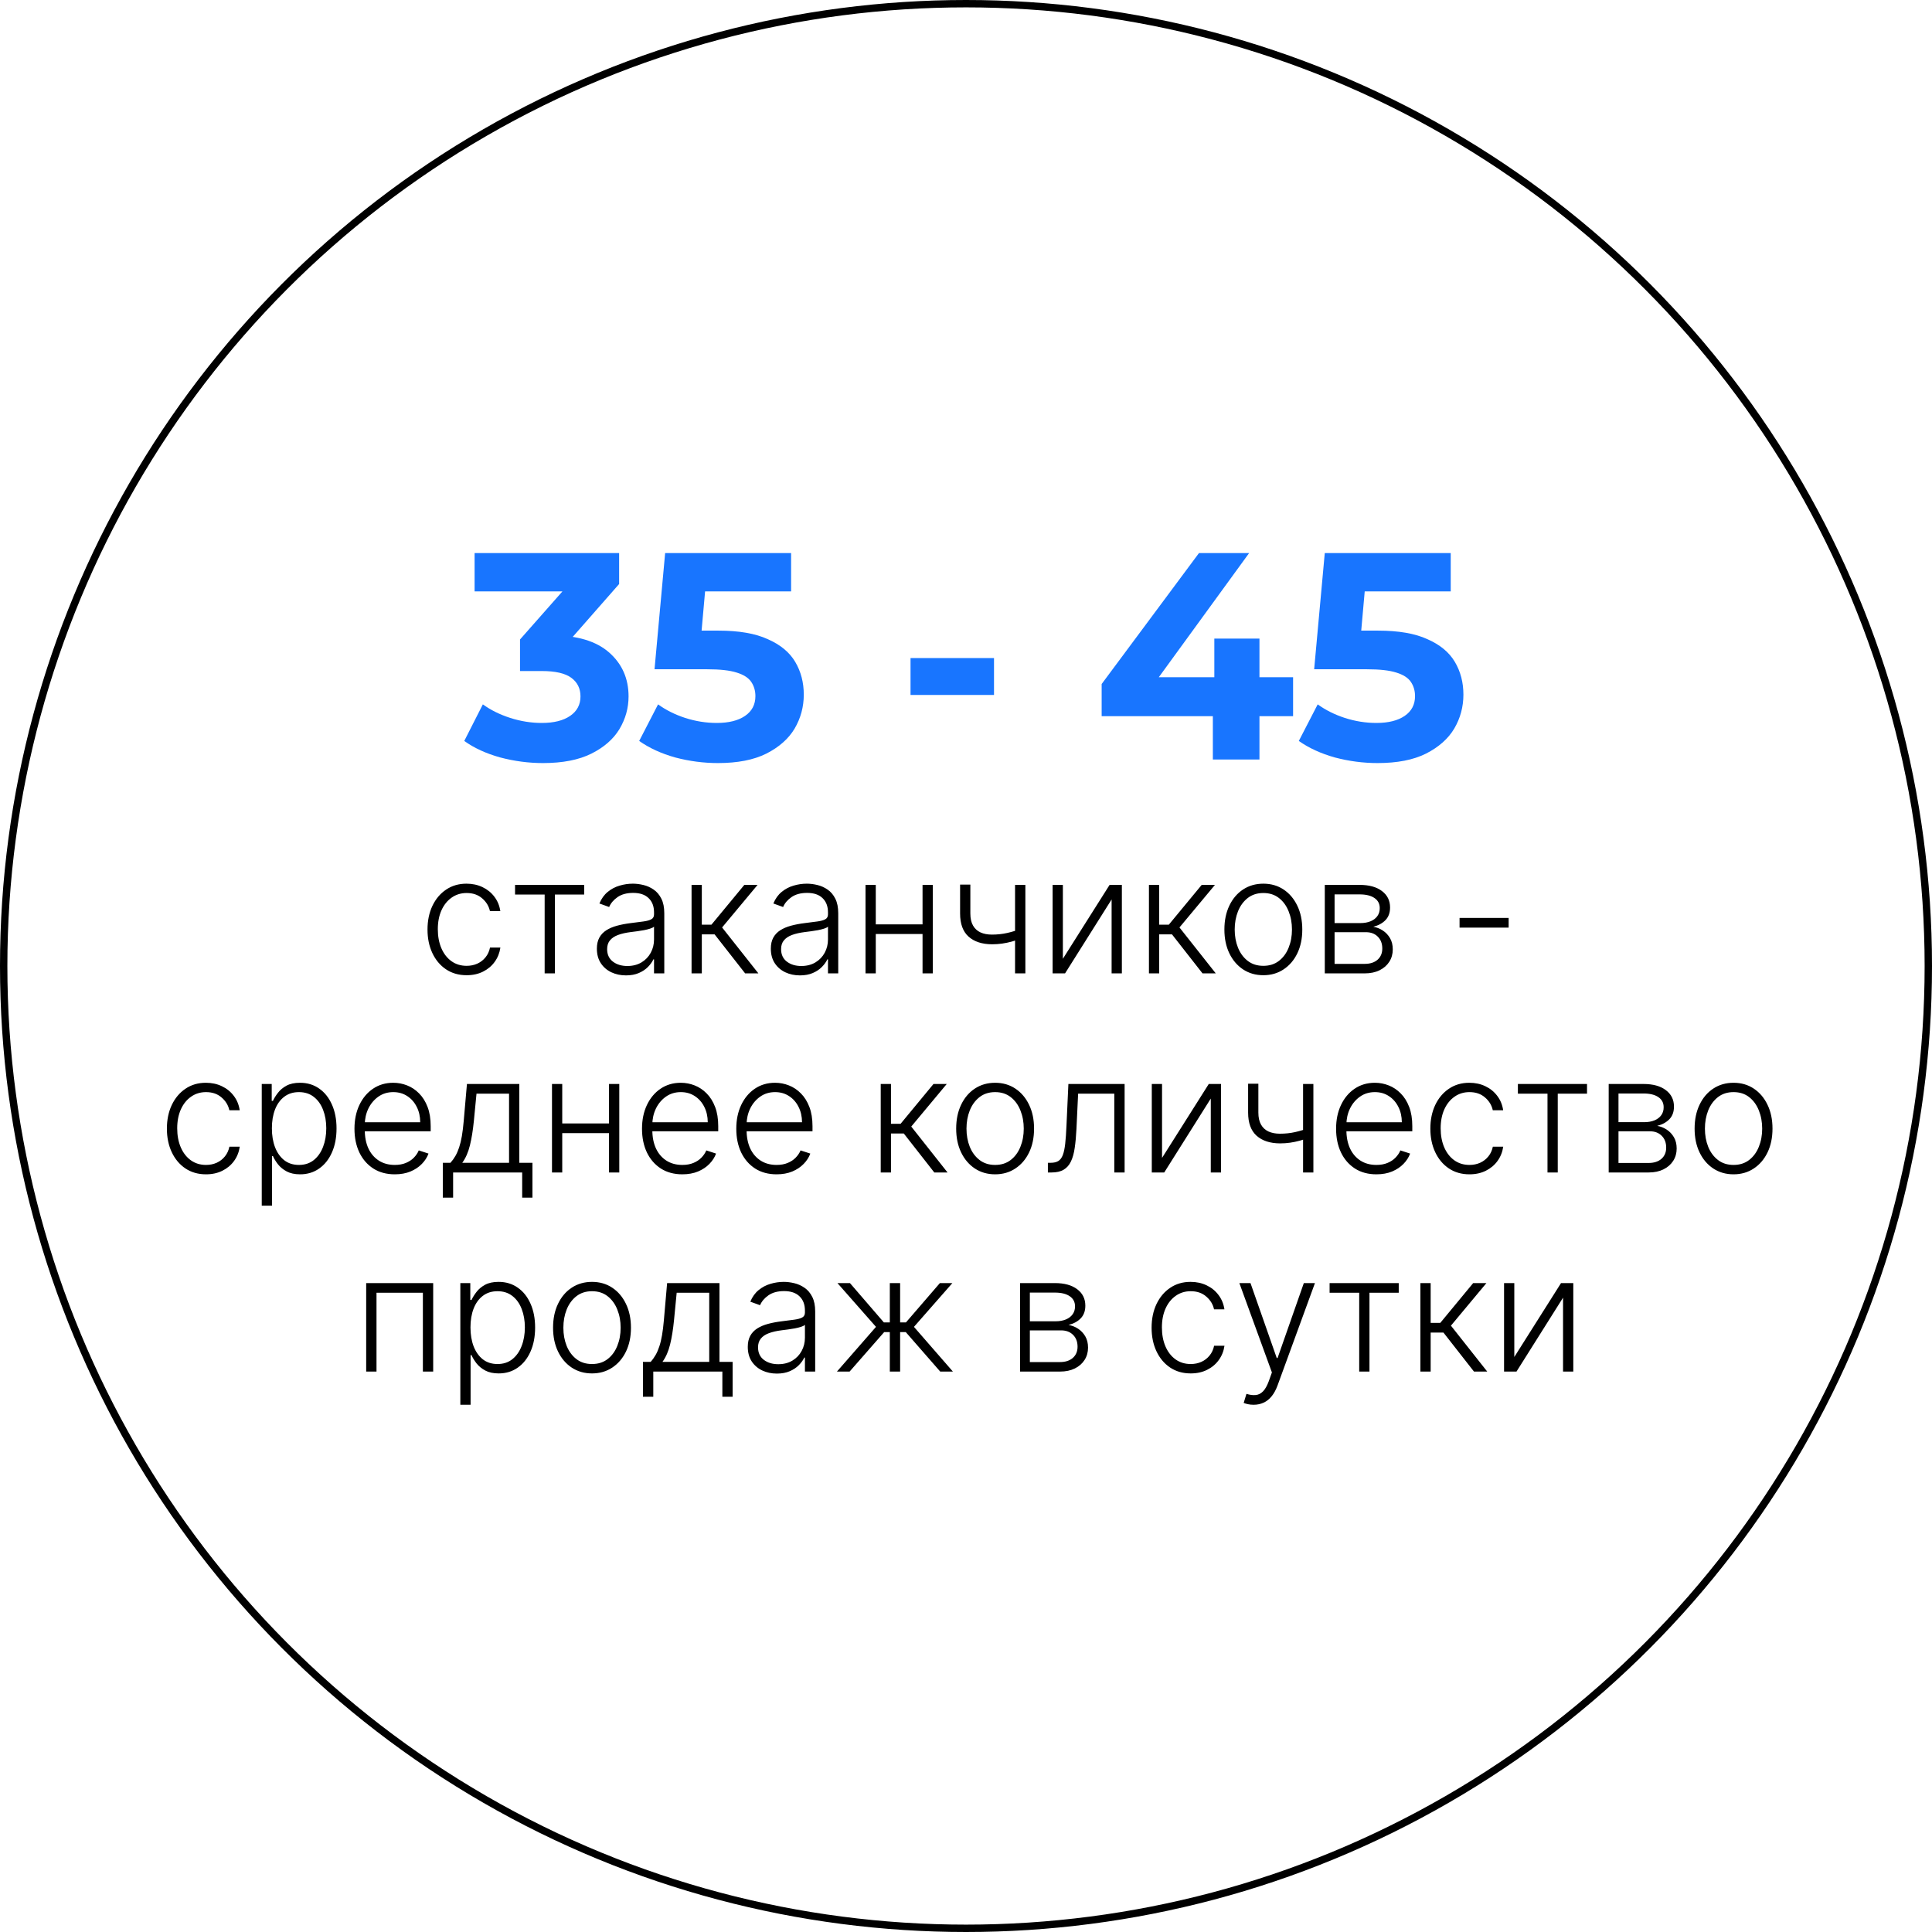
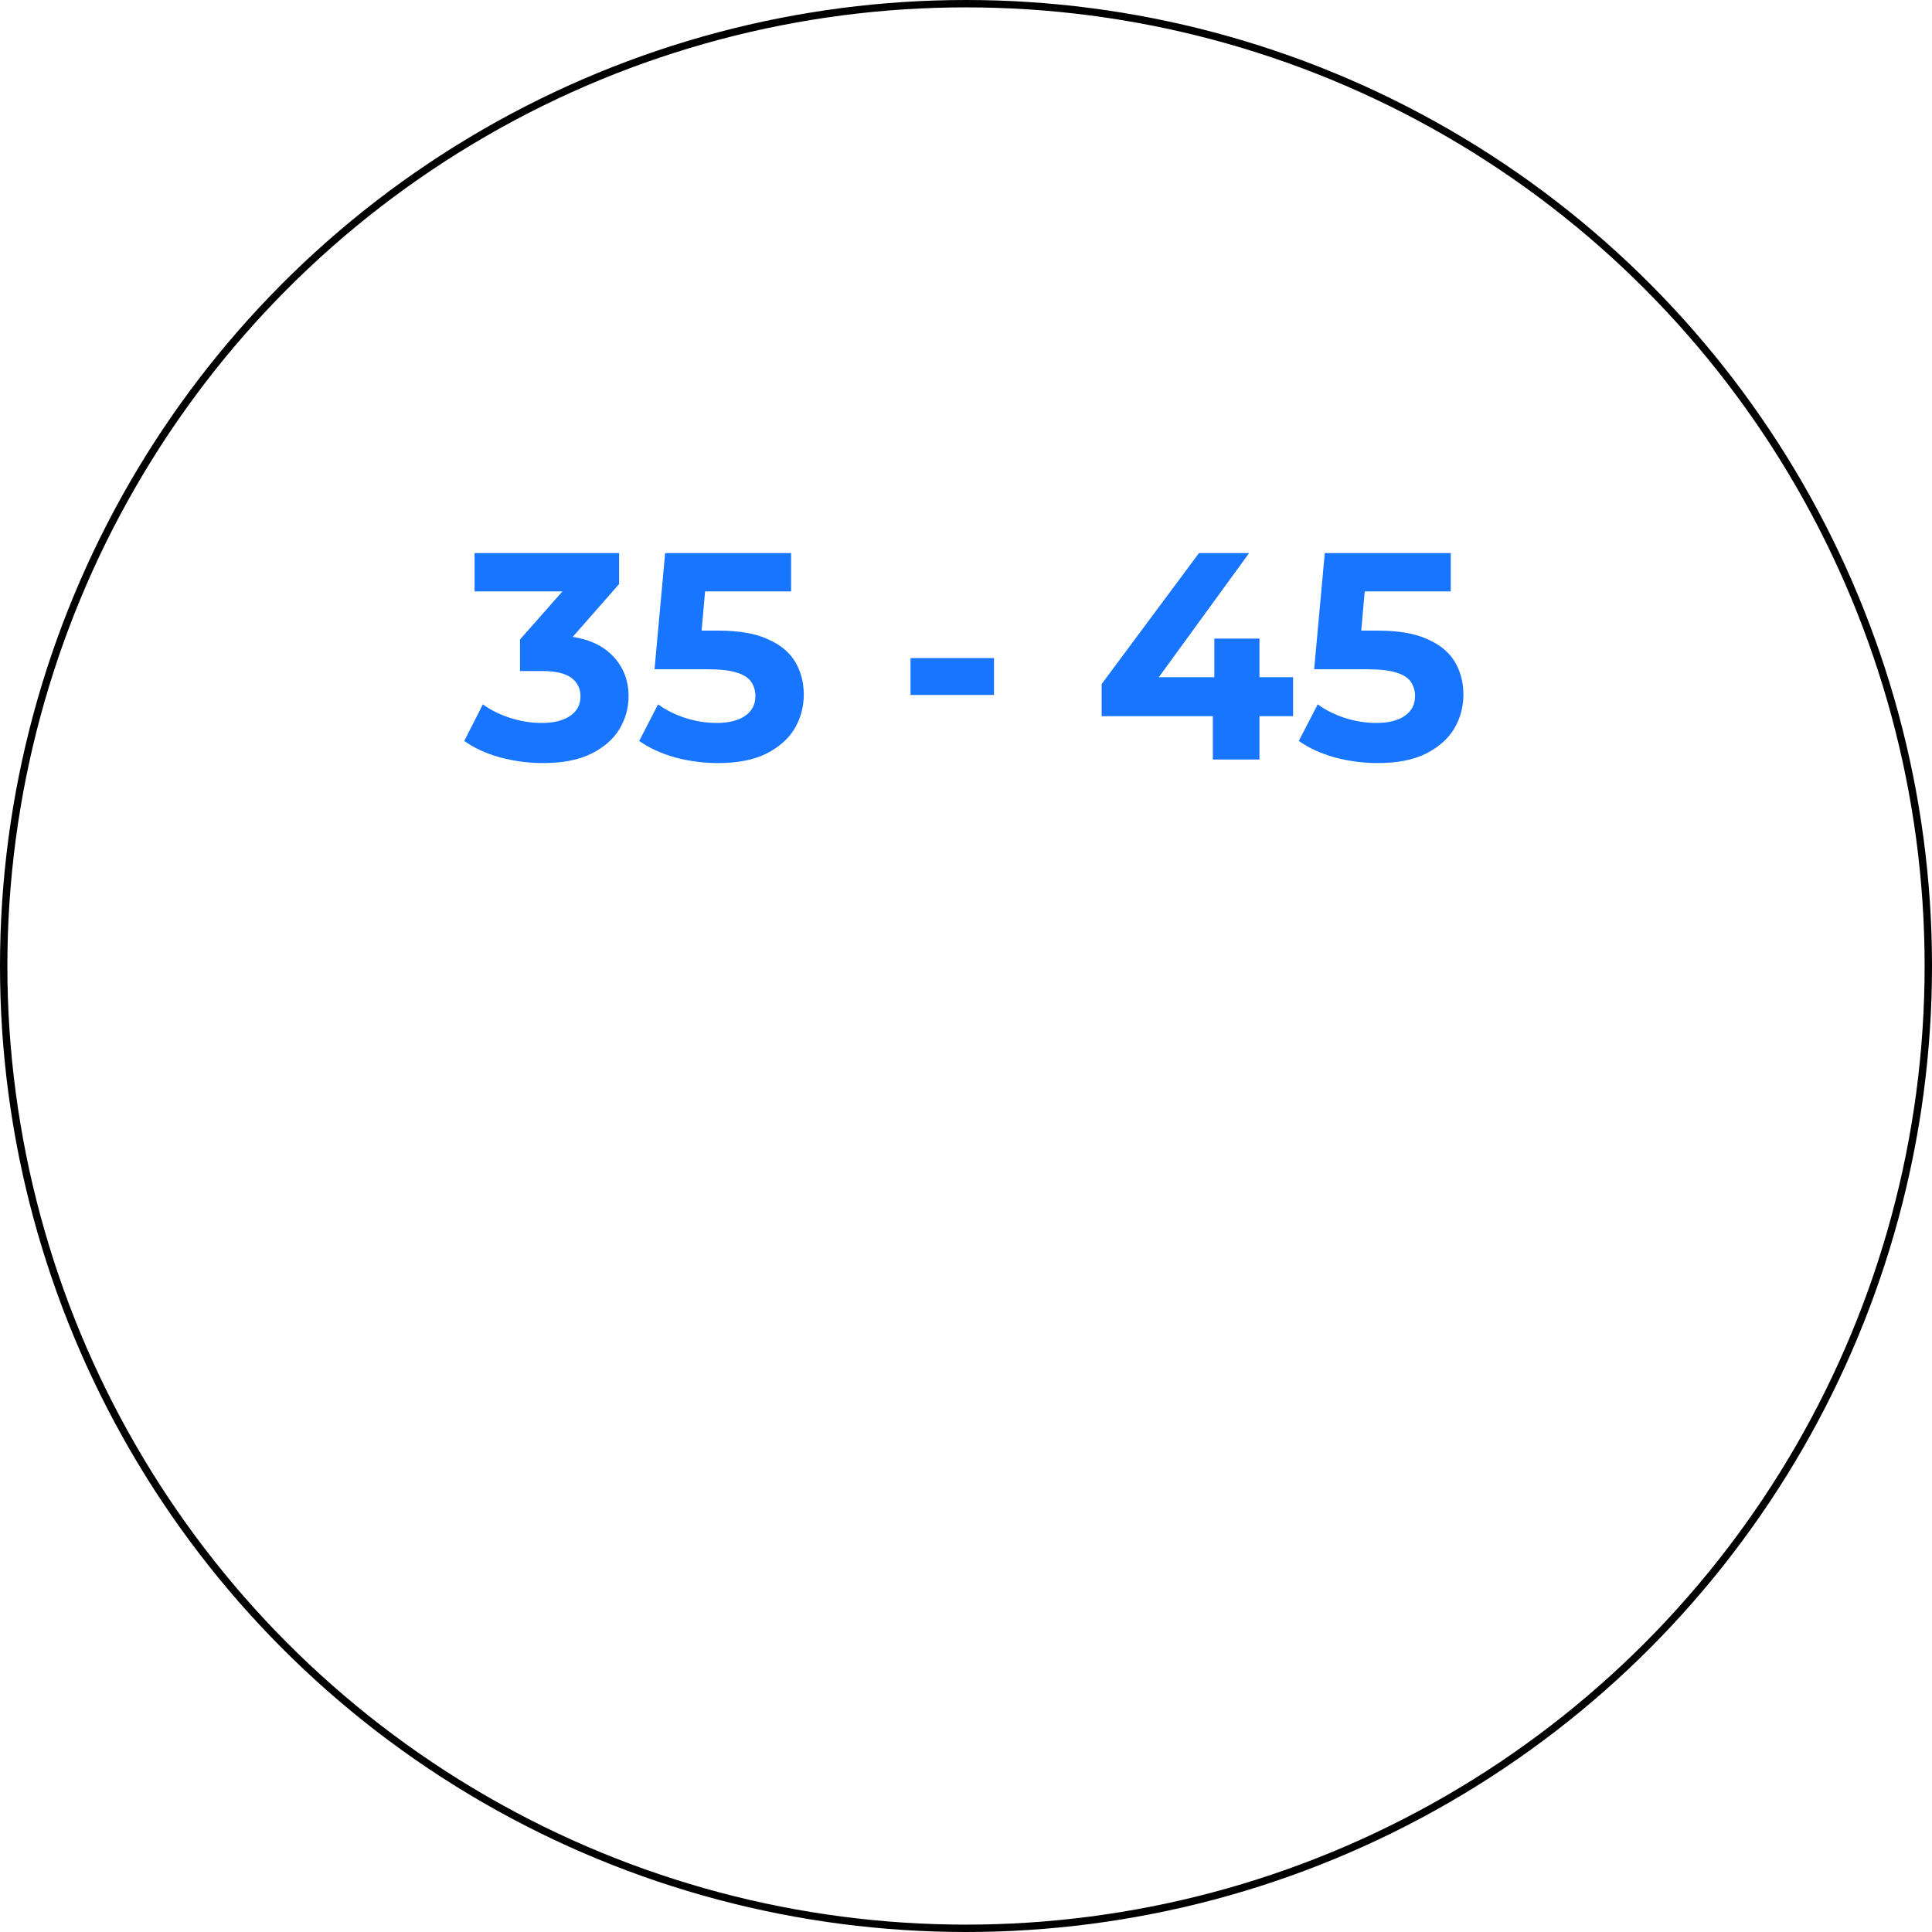
<svg xmlns="http://www.w3.org/2000/svg" width="262" height="262" viewBox="0 0 262 262" fill="none">
-   <path d="M63.279 132.25C62.206 132.25 61.272 131.982 60.475 131.445C59.683 130.909 59.068 130.174 58.631 129.242C58.193 128.31 57.975 127.247 57.975 126.055C57.975 124.852 58.196 123.781 58.639 122.844C59.087 121.906 59.706 121.172 60.498 120.641C61.29 120.104 62.209 119.836 63.256 119.836C64.058 119.836 64.784 119.992 65.436 120.305C66.087 120.612 66.623 121.047 67.045 121.609C67.472 122.167 67.74 122.818 67.85 123.562H66.443C66.297 122.885 65.946 122.307 65.389 121.828C64.837 121.344 64.133 121.102 63.279 121.102C62.514 121.102 61.837 121.31 61.248 121.727C60.66 122.138 60.199 122.714 59.865 123.453C59.537 124.187 59.373 125.039 59.373 126.008C59.373 126.982 59.535 127.844 59.857 128.594C60.18 129.339 60.633 129.922 61.217 130.344C61.805 130.766 62.493 130.977 63.279 130.977C63.81 130.977 64.295 130.878 64.732 130.68C65.175 130.477 65.545 130.19 65.842 129.82C66.144 129.451 66.347 129.01 66.451 128.5H67.857C67.753 129.224 67.495 129.87 67.084 130.438C66.678 131 66.149 131.443 65.498 131.766C64.852 132.089 64.113 132.25 63.279 132.25ZM69.846 121.312V120H79.221V121.312H75.252V132H73.861V121.312H69.846ZM84.889 132.273C84.165 132.273 83.503 132.133 82.904 131.852C82.305 131.565 81.829 131.154 81.475 130.617C81.12 130.076 80.943 129.419 80.943 128.648C80.943 128.055 81.055 127.555 81.279 127.148C81.503 126.742 81.821 126.409 82.232 126.148C82.644 125.888 83.131 125.682 83.693 125.531C84.256 125.38 84.876 125.263 85.553 125.18C86.225 125.096 86.792 125.023 87.256 124.961C87.725 124.898 88.081 124.799 88.326 124.664C88.571 124.529 88.693 124.31 88.693 124.008V123.727C88.693 122.909 88.449 122.266 87.959 121.797C87.475 121.323 86.777 121.086 85.865 121.086C85.001 121.086 84.295 121.276 83.748 121.656C83.206 122.036 82.826 122.484 82.607 123L81.287 122.523C81.558 121.867 81.933 121.344 82.412 120.953C82.891 120.557 83.428 120.273 84.022 120.102C84.615 119.924 85.217 119.836 85.826 119.836C86.284 119.836 86.761 119.896 87.256 120.016C87.756 120.135 88.219 120.344 88.647 120.641C89.074 120.932 89.42 121.341 89.686 121.867C89.951 122.388 90.084 123.049 90.084 123.852V132H88.693V130.102H88.607C88.441 130.456 88.193 130.799 87.865 131.133C87.537 131.466 87.126 131.74 86.631 131.953C86.136 132.167 85.555 132.273 84.889 132.273ZM85.076 131C85.816 131 86.456 130.836 86.998 130.508C87.54 130.18 87.956 129.745 88.248 129.203C88.545 128.656 88.693 128.055 88.693 127.398V125.664C88.589 125.763 88.415 125.852 88.17 125.93C87.93 126.008 87.652 126.078 87.334 126.141C87.022 126.198 86.709 126.247 86.397 126.289C86.084 126.331 85.803 126.367 85.553 126.398C84.876 126.482 84.297 126.612 83.818 126.789C83.339 126.966 82.972 127.211 82.717 127.523C82.462 127.831 82.334 128.227 82.334 128.711C82.334 129.44 82.594 130.005 83.115 130.406C83.636 130.802 84.29 131 85.076 131ZM93.783 132V120H95.174V125.398H96.478L100.939 120H102.736L97.924 125.773L102.846 132H101.049L96.908 126.711H95.174V132H93.783ZM108.479 132.273C107.755 132.273 107.093 132.133 106.494 131.852C105.895 131.565 105.419 131.154 105.064 130.617C104.71 130.076 104.533 129.419 104.533 128.648C104.533 128.055 104.645 127.555 104.869 127.148C105.093 126.742 105.411 126.409 105.822 126.148C106.234 125.888 106.721 125.682 107.283 125.531C107.846 125.38 108.465 125.263 109.143 125.18C109.814 125.096 110.382 125.023 110.846 124.961C111.314 124.898 111.671 124.799 111.916 124.664C112.161 124.529 112.283 124.31 112.283 124.008V123.727C112.283 122.909 112.038 122.266 111.549 121.797C111.064 121.323 110.367 121.086 109.455 121.086C108.59 121.086 107.885 121.276 107.338 121.656C106.796 122.036 106.416 122.484 106.197 123L104.877 122.523C105.148 121.867 105.523 121.344 106.002 120.953C106.481 120.557 107.018 120.273 107.611 120.102C108.205 119.924 108.807 119.836 109.416 119.836C109.874 119.836 110.351 119.896 110.846 120.016C111.346 120.135 111.809 120.344 112.236 120.641C112.663 120.932 113.01 121.341 113.275 121.867C113.541 122.388 113.674 123.049 113.674 123.852V132H112.283V130.102H112.197C112.031 130.456 111.783 130.799 111.455 131.133C111.127 131.466 110.715 131.74 110.221 131.953C109.726 132.167 109.145 132.273 108.479 132.273ZM108.666 131C109.406 131 110.046 130.836 110.588 130.508C111.13 130.18 111.546 129.745 111.838 129.203C112.135 128.656 112.283 128.055 112.283 127.398V125.664C112.179 125.763 112.005 125.852 111.76 125.93C111.52 126.008 111.242 126.078 110.924 126.141C110.611 126.198 110.299 126.247 109.986 126.289C109.674 126.331 109.393 126.367 109.143 126.398C108.465 126.482 107.887 126.612 107.408 126.789C106.929 126.966 106.562 127.211 106.307 127.523C106.051 127.831 105.924 128.227 105.924 128.711C105.924 129.44 106.184 130.005 106.705 130.406C107.226 130.802 107.88 131 108.666 131ZM125.475 125.352V126.664H118.42V125.352H125.475ZM118.764 120V132H117.373V120H118.764ZM126.498 120V132H125.107V120H126.498ZM139.051 120V132H137.652V120H139.051ZM138.535 125.93V127.258C138.061 127.43 137.611 127.576 137.184 127.695C136.757 127.81 136.327 127.898 135.895 127.961C135.467 128.023 135.012 128.055 134.527 128.055C133.178 128.049 132.118 127.703 131.348 127.016C130.582 126.328 130.199 125.281 130.199 123.875V119.961H131.59V123.875C131.59 124.542 131.71 125.086 131.949 125.508C132.189 125.93 132.527 126.242 132.965 126.445C133.402 126.643 133.918 126.742 134.512 126.742C135.241 126.742 135.928 126.669 136.574 126.523C137.22 126.378 137.874 126.18 138.535 125.93ZM144.137 130.023L150.473 120H152.137V132H150.746V121.977L144.434 132H142.746V120H144.137V130.023ZM155.809 132V120H157.199V125.398H158.504L162.965 120H164.762L159.949 125.773L164.871 132H163.074L158.934 126.711H157.199V132H155.809ZM171.322 132.25C170.286 132.25 169.369 131.987 168.572 131.461C167.781 130.935 167.161 130.208 166.713 129.281C166.265 128.349 166.041 127.273 166.041 126.055C166.041 124.826 166.265 123.745 166.713 122.812C167.161 121.875 167.781 121.146 168.572 120.625C169.369 120.099 170.286 119.836 171.322 119.836C172.359 119.836 173.273 120.099 174.064 120.625C174.856 121.151 175.476 121.88 175.924 122.812C176.377 123.745 176.604 124.826 176.604 126.055C176.604 127.273 176.38 128.349 175.932 129.281C175.484 130.208 174.861 130.935 174.064 131.461C173.273 131.987 172.359 132.25 171.322 132.25ZM171.322 130.977C172.156 130.977 172.861 130.753 173.439 130.305C174.018 129.857 174.455 129.26 174.752 128.516C175.054 127.771 175.205 126.951 175.205 126.055C175.205 125.159 175.054 124.336 174.752 123.586C174.455 122.836 174.018 122.234 173.439 121.781C172.861 121.328 172.156 121.102 171.322 121.102C170.494 121.102 169.788 121.328 169.205 121.781C168.627 122.234 168.187 122.836 167.885 123.586C167.588 124.336 167.439 125.159 167.439 126.055C167.439 126.951 167.588 127.771 167.885 128.516C168.187 129.26 168.627 129.857 169.205 130.305C169.783 130.753 170.489 130.977 171.322 130.977ZM179.656 132V120H184.383C185.659 120 186.664 120.276 187.398 120.828C188.138 121.38 188.508 122.125 188.508 123.062C188.508 123.776 188.302 124.346 187.891 124.773C187.479 125.201 186.927 125.503 186.234 125.68C186.698 125.758 187.128 125.927 187.523 126.187C187.924 126.448 188.25 126.792 188.5 127.219C188.75 127.646 188.875 128.156 188.875 128.75C188.875 129.375 188.719 129.932 188.406 130.422C188.094 130.911 187.654 131.297 187.086 131.578C186.518 131.859 185.846 132 185.07 132H179.656ZM180.984 130.711H185.07C185.805 130.711 186.385 130.523 186.813 130.148C187.24 129.768 187.453 129.263 187.453 128.633C187.453 127.961 187.25 127.424 186.844 127.023C186.443 126.617 185.904 126.414 185.227 126.414H180.984V130.711ZM180.984 125.18H184.469C185.01 125.18 185.479 125.096 185.875 124.93C186.271 124.763 186.576 124.529 186.789 124.227C187.008 123.919 187.115 123.56 187.109 123.148C187.109 122.56 186.87 122.104 186.391 121.781C185.911 121.453 185.242 121.289 184.383 121.289H180.984V125.18ZM204.588 124.484V125.797H197.932V124.484H204.588ZM27.938 159.25C26.865 159.25 25.93 158.982 25.133 158.445C24.341 157.909 23.727 157.174 23.289 156.242C22.852 155.31 22.633 154.247 22.633 153.055C22.633 151.852 22.854 150.781 23.297 149.844C23.745 148.906 24.365 148.172 25.156 147.641C25.948 147.104 26.867 146.836 27.914 146.836C28.716 146.836 29.443 146.992 30.094 147.305C30.745 147.612 31.281 148.047 31.703 148.609C32.13 149.167 32.398 149.818 32.508 150.562H31.102C30.956 149.885 30.604 149.307 30.047 148.828C29.495 148.344 28.792 148.102 27.938 148.102C27.172 148.102 26.495 148.31 25.906 148.727C25.318 149.138 24.857 149.714 24.523 150.453C24.195 151.187 24.031 152.039 24.031 153.008C24.031 153.982 24.193 154.844 24.516 155.594C24.838 156.339 25.292 156.922 25.875 157.344C26.463 157.766 27.151 157.977 27.938 157.977C28.469 157.977 28.953 157.878 29.391 157.68C29.833 157.477 30.203 157.19 30.5 156.82C30.802 156.451 31.005 156.01 31.109 155.5H32.516C32.411 156.224 32.154 156.87 31.742 157.438C31.336 158 30.807 158.443 30.156 158.766C29.51 159.089 28.771 159.25 27.938 159.25ZM35.496 163.5V147H36.848V149.289H37.012C37.178 148.93 37.408 148.562 37.699 148.187C37.991 147.807 38.376 147.487 38.855 147.227C39.34 146.966 39.949 146.836 40.684 146.836C41.673 146.836 42.538 147.096 43.277 147.617C44.022 148.133 44.6 148.857 45.012 149.789C45.428 150.716 45.637 151.797 45.637 153.031C45.637 154.271 45.428 155.357 45.012 156.289C44.6 157.221 44.022 157.948 43.277 158.469C42.538 158.99 41.678 159.25 40.699 159.25C39.975 159.25 39.368 159.12 38.879 158.859C38.395 158.599 38.001 158.279 37.699 157.898C37.402 157.513 37.173 157.138 37.012 156.773H36.887V163.5H35.496ZM36.871 153.008C36.871 153.977 37.014 154.836 37.301 155.586C37.592 156.331 38.009 156.917 38.551 157.344C39.098 157.766 39.759 157.977 40.535 157.977C41.332 157.977 42.004 157.758 42.551 157.32C43.103 156.878 43.522 156.281 43.809 155.531C44.1 154.781 44.246 153.94 44.246 153.008C44.246 152.086 44.103 151.255 43.816 150.516C43.535 149.776 43.118 149.19 42.566 148.758C42.014 148.32 41.337 148.102 40.535 148.102C39.754 148.102 39.09 148.312 38.543 148.734C37.996 149.151 37.579 149.729 37.293 150.469C37.012 151.203 36.871 152.049 36.871 153.008ZM53.539 159.25C52.419 159.25 51.45 158.99 50.633 158.469C49.815 157.943 49.182 157.216 48.734 156.289C48.292 155.357 48.07 154.284 48.07 153.07C48.07 151.862 48.292 150.789 48.734 149.852C49.182 148.909 49.8 148.172 50.586 147.641C51.378 147.104 52.292 146.836 53.328 146.836C53.979 146.836 54.607 146.956 55.211 147.195C55.815 147.43 56.357 147.792 56.836 148.281C57.32 148.766 57.703 149.378 57.984 150.117C58.266 150.852 58.406 151.721 58.406 152.727V153.414H49.031V152.187H56.984C56.984 151.417 56.828 150.724 56.516 150.109C56.208 149.49 55.779 149 55.227 148.641C54.68 148.281 54.047 148.102 53.328 148.102C52.568 148.102 51.898 148.305 51.32 148.711C50.742 149.117 50.289 149.654 49.961 150.32C49.638 150.987 49.474 151.716 49.469 152.508V153.242C49.469 154.195 49.633 155.029 49.961 155.742C50.294 156.451 50.766 157 51.375 157.391C51.984 157.781 52.706 157.977 53.539 157.977C54.107 157.977 54.604 157.888 55.031 157.711C55.464 157.534 55.825 157.297 56.117 157C56.414 156.698 56.638 156.367 56.789 156.008L58.109 156.437C57.927 156.943 57.628 157.409 57.211 157.836C56.8 158.263 56.284 158.607 55.664 158.867C55.05 159.122 54.341 159.25 53.539 159.25ZM60.049 162.414V157.687H61.088C61.348 157.396 61.575 157.081 61.768 156.742C61.96 156.404 62.127 156.018 62.268 155.586C62.413 155.148 62.536 154.641 62.635 154.062C62.734 153.479 62.817 152.799 62.885 152.023L63.322 147H70.424V157.687H72.205V162.414H70.814V159H61.447V162.414H60.049ZM62.69 157.687H69.033V148.312H64.619L64.26 152.023C64.135 153.284 63.958 154.383 63.728 155.32C63.499 156.258 63.153 157.047 62.69 157.687ZM82.957 152.352V153.664H75.902V152.352H82.957ZM76.246 147V159H74.856V147H76.246ZM83.981 147V159H82.59V147H83.981ZM92.533 159.25C91.413 159.25 90.445 158.99 89.627 158.469C88.809 157.943 88.176 157.216 87.728 156.289C87.286 155.357 87.064 154.284 87.064 153.07C87.064 151.862 87.286 150.789 87.728 149.852C88.176 148.909 88.794 148.172 89.58 147.641C90.372 147.104 91.286 146.836 92.322 146.836C92.973 146.836 93.601 146.956 94.205 147.195C94.809 147.43 95.351 147.792 95.83 148.281C96.314 148.766 96.697 149.378 96.978 150.117C97.26 150.852 97.4 151.721 97.4 152.727V153.414H88.025V152.187H95.978C95.978 151.417 95.822 150.724 95.51 150.109C95.203 149.49 94.773 149 94.221 148.641C93.674 148.281 93.041 148.102 92.322 148.102C91.562 148.102 90.893 148.305 90.314 148.711C89.736 149.117 89.283 149.654 88.955 150.32C88.632 150.987 88.468 151.716 88.463 152.508V153.242C88.463 154.195 88.627 155.029 88.955 155.742C89.288 156.451 89.76 157 90.369 157.391C90.978 157.781 91.7 157.977 92.533 157.977C93.101 157.977 93.598 157.888 94.025 157.711C94.458 157.534 94.82 157.297 95.111 157C95.408 156.698 95.632 156.367 95.783 156.008L97.103 156.437C96.921 156.943 96.622 157.409 96.205 157.836C95.794 158.263 95.278 158.607 94.658 158.867C94.044 159.122 93.335 159.25 92.533 159.25ZM105.316 159.25C104.197 159.25 103.228 158.99 102.41 158.469C101.592 157.943 100.96 157.216 100.512 156.289C100.069 155.357 99.848 154.284 99.848 153.07C99.848 151.862 100.069 150.789 100.512 149.852C100.96 148.909 101.577 148.172 102.363 147.641C103.155 147.104 104.069 146.836 105.105 146.836C105.757 146.836 106.384 146.956 106.988 147.195C107.592 147.43 108.134 147.792 108.613 148.281C109.098 148.766 109.48 149.378 109.762 150.117C110.043 150.852 110.184 151.721 110.184 152.727V153.414H100.809V152.187H108.762C108.762 151.417 108.605 150.724 108.293 150.109C107.986 149.49 107.556 149 107.004 148.641C106.457 148.281 105.824 148.102 105.105 148.102C104.345 148.102 103.676 148.305 103.098 148.711C102.52 149.117 102.066 149.654 101.738 150.32C101.415 150.987 101.251 151.716 101.246 152.508V153.242C101.246 154.195 101.41 155.029 101.738 155.742C102.072 156.451 102.543 157 103.152 157.391C103.762 157.781 104.483 157.977 105.316 157.977C105.884 157.977 106.382 157.888 106.809 157.711C107.241 157.534 107.603 157.297 107.895 157C108.191 156.698 108.415 156.367 108.566 156.008L109.887 156.437C109.704 156.943 109.405 157.409 108.988 157.836C108.577 158.263 108.061 158.607 107.441 158.867C106.827 159.122 106.118 159.25 105.316 159.25ZM119.436 159V147H120.826V152.398H122.131L126.592 147H128.389L123.576 152.773L128.498 159H126.701L122.561 153.711H120.826V159H119.436ZM134.949 159.25C133.913 159.25 132.996 158.987 132.199 158.461C131.408 157.935 130.788 157.208 130.34 156.281C129.892 155.349 129.668 154.273 129.668 153.055C129.668 151.826 129.892 150.745 130.34 149.812C130.788 148.875 131.408 148.146 132.199 147.625C132.996 147.099 133.913 146.836 134.949 146.836C135.986 146.836 136.9 147.099 137.691 147.625C138.483 148.151 139.103 148.88 139.551 149.812C140.004 150.745 140.23 151.826 140.23 153.055C140.23 154.273 140.007 155.349 139.559 156.281C139.111 157.208 138.488 157.935 137.691 158.461C136.9 158.987 135.986 159.25 134.949 159.25ZM134.949 157.977C135.783 157.977 136.488 157.753 137.066 157.305C137.645 156.857 138.082 156.26 138.379 155.516C138.681 154.771 138.832 153.951 138.832 153.055C138.832 152.159 138.681 151.336 138.379 150.586C138.082 149.836 137.645 149.234 137.066 148.781C136.488 148.328 135.783 148.102 134.949 148.102C134.121 148.102 133.415 148.328 132.832 148.781C132.254 149.234 131.814 149.836 131.512 150.586C131.215 151.336 131.066 152.159 131.066 153.055C131.066 153.951 131.215 154.771 131.512 155.516C131.814 156.26 132.254 156.857 132.832 157.305C133.41 157.753 134.116 157.977 134.949 157.977ZM142.104 159V157.687H142.479C142.906 157.687 143.249 157.609 143.51 157.453C143.775 157.292 143.981 157.021 144.127 156.641C144.273 156.26 144.382 155.742 144.455 155.086C144.528 154.43 144.585 153.607 144.627 152.617L144.885 147H152.51V159H151.111V148.312H146.205L145.979 153.086C145.932 154.06 145.854 154.917 145.744 155.656C145.64 156.396 145.468 157.013 145.229 157.508C144.994 158.003 144.666 158.375 144.244 158.625C143.827 158.875 143.281 159 142.604 159H142.104ZM157.586 157.023L163.922 147H165.586V159H164.195V148.977L157.883 159H156.195V147H157.586V157.023ZM178.109 147V159H176.711V147H178.109ZM177.594 152.93V154.258C177.12 154.43 176.669 154.576 176.242 154.695C175.815 154.81 175.385 154.898 174.953 154.961C174.526 155.023 174.07 155.055 173.586 155.055C172.237 155.049 171.177 154.703 170.406 154.016C169.641 153.328 169.258 152.281 169.258 150.875V146.961H170.648V150.875C170.648 151.542 170.768 152.086 171.008 152.508C171.247 152.93 171.586 153.242 172.023 153.445C172.461 153.643 172.977 153.742 173.57 153.742C174.299 153.742 174.987 153.669 175.633 153.523C176.279 153.378 176.932 153.18 177.594 152.93ZM186.656 159.25C185.536 159.25 184.568 158.99 183.75 158.469C182.932 157.943 182.299 157.216 181.852 156.289C181.409 155.357 181.188 154.284 181.188 153.07C181.188 151.862 181.409 150.789 181.852 149.852C182.299 148.909 182.917 148.172 183.703 147.641C184.495 147.104 185.409 146.836 186.445 146.836C187.096 146.836 187.724 146.956 188.328 147.195C188.932 147.43 189.474 147.792 189.953 148.281C190.438 148.766 190.82 149.378 191.102 150.117C191.383 150.852 191.523 151.721 191.523 152.727V153.414H182.148V152.187H190.102C190.102 151.417 189.945 150.724 189.633 150.109C189.326 149.49 188.896 149 188.344 148.641C187.797 148.281 187.164 148.102 186.445 148.102C185.685 148.102 185.016 148.305 184.438 148.711C183.859 149.117 183.406 149.654 183.078 150.32C182.755 150.987 182.591 151.716 182.586 152.508V153.242C182.586 154.195 182.75 155.029 183.078 155.742C183.411 156.451 183.883 157 184.492 157.391C185.102 157.781 185.823 157.977 186.656 157.977C187.224 157.977 187.721 157.888 188.148 157.711C188.581 157.534 188.943 157.297 189.234 157C189.531 156.698 189.755 156.367 189.906 156.008L191.227 156.437C191.044 156.943 190.745 157.409 190.328 157.836C189.917 158.263 189.401 158.607 188.781 158.867C188.167 159.122 187.458 159.25 186.656 159.25ZM199.275 159.25C198.202 159.25 197.268 158.982 196.471 158.445C195.679 157.909 195.064 157.174 194.627 156.242C194.189 155.31 193.971 154.247 193.971 153.055C193.971 151.852 194.192 150.781 194.635 149.844C195.083 148.906 195.702 148.172 196.494 147.641C197.286 147.104 198.205 146.836 199.252 146.836C200.054 146.836 200.781 146.992 201.432 147.305C202.083 147.612 202.619 148.047 203.041 148.609C203.468 149.167 203.736 149.818 203.846 150.562H202.439C202.294 149.885 201.942 149.307 201.385 148.828C200.833 148.344 200.13 148.102 199.275 148.102C198.51 148.102 197.833 148.31 197.244 148.727C196.656 149.138 196.195 149.714 195.861 150.453C195.533 151.187 195.369 152.039 195.369 153.008C195.369 153.982 195.531 154.844 195.854 155.594C196.176 156.339 196.63 156.922 197.213 157.344C197.801 157.766 198.489 157.977 199.275 157.977C199.807 157.977 200.291 157.878 200.729 157.68C201.171 157.477 201.541 157.19 201.838 156.82C202.14 156.451 202.343 156.01 202.447 155.5H203.854C203.749 156.224 203.492 156.87 203.08 157.438C202.674 158 202.145 158.443 201.494 158.766C200.848 159.089 200.109 159.25 199.275 159.25ZM205.842 148.312V147H215.217V148.312H211.248V159H209.857V148.312H205.842ZM218.156 159V147H222.883C224.159 147 225.164 147.276 225.898 147.828C226.638 148.38 227.008 149.125 227.008 150.062C227.008 150.776 226.802 151.346 226.391 151.773C225.979 152.201 225.427 152.503 224.734 152.68C225.198 152.758 225.628 152.927 226.023 153.187C226.424 153.448 226.75 153.792 227 154.219C227.25 154.646 227.375 155.156 227.375 155.75C227.375 156.375 227.219 156.932 226.906 157.422C226.594 157.911 226.154 158.297 225.586 158.578C225.018 158.859 224.346 159 223.57 159H218.156ZM219.484 157.711H223.57C224.305 157.711 224.885 157.523 225.313 157.148C225.74 156.768 225.953 156.263 225.953 155.633C225.953 154.961 225.75 154.424 225.344 154.023C224.943 153.617 224.404 153.414 223.727 153.414H219.484V157.711ZM219.484 152.18H222.969C223.51 152.18 223.979 152.096 224.375 151.93C224.771 151.763 225.076 151.529 225.289 151.227C225.508 150.919 225.615 150.56 225.609 150.148C225.609 149.56 225.37 149.104 224.891 148.781C224.411 148.453 223.742 148.289 222.883 148.289H219.484V152.18ZM235.088 159.25C234.051 159.25 233.135 158.987 232.338 158.461C231.546 157.935 230.926 157.208 230.479 156.281C230.031 155.349 229.807 154.273 229.807 153.055C229.807 151.826 230.031 150.745 230.479 149.812C230.926 148.875 231.546 148.146 232.338 147.625C233.135 147.099 234.051 146.836 235.088 146.836C236.124 146.836 237.038 147.099 237.83 147.625C238.622 148.151 239.242 148.88 239.689 149.812C240.143 150.745 240.369 151.826 240.369 153.055C240.369 154.273 240.145 155.349 239.697 156.281C239.249 157.208 238.627 157.935 237.83 158.461C237.038 158.987 236.124 159.25 235.088 159.25ZM235.088 157.977C235.921 157.977 236.627 157.753 237.205 157.305C237.783 156.857 238.221 156.26 238.518 155.516C238.82 154.771 238.971 153.951 238.971 153.055C238.971 152.159 238.82 151.336 238.518 150.586C238.221 149.836 237.783 149.234 237.205 148.781C236.627 148.328 235.921 148.102 235.088 148.102C234.26 148.102 233.554 148.328 232.971 148.781C232.393 149.234 231.952 149.836 231.65 150.586C231.354 151.336 231.205 152.159 231.205 153.055C231.205 153.951 231.354 154.771 231.65 155.516C231.952 156.26 232.393 156.857 232.971 157.305C233.549 157.753 234.255 157.977 235.088 157.977ZM49.659 186V174H58.745V186H57.347V175.312H51.058V186H49.659ZM62.427 190.5V174H63.778V176.289H63.942C64.109 175.93 64.338 175.562 64.63 175.187C64.921 174.807 65.307 174.487 65.786 174.227C66.27 173.966 66.88 173.836 67.614 173.836C68.604 173.836 69.468 174.096 70.208 174.617C70.953 175.133 71.531 175.857 71.942 176.789C72.359 177.716 72.567 178.797 72.567 180.031C72.567 181.271 72.359 182.357 71.942 183.289C71.531 184.221 70.953 184.948 70.208 185.469C69.468 185.99 68.609 186.25 67.63 186.25C66.906 186.25 66.299 186.12 65.81 185.859C65.325 185.599 64.932 185.279 64.63 184.898C64.333 184.513 64.104 184.138 63.942 183.773H63.817V190.5H62.427ZM63.802 180.008C63.802 180.977 63.945 181.836 64.231 182.586C64.523 183.331 64.94 183.917 65.481 184.344C66.028 184.766 66.69 184.977 67.466 184.977C68.263 184.977 68.935 184.758 69.481 184.32C70.034 183.878 70.453 183.281 70.739 182.531C71.031 181.781 71.177 180.94 71.177 180.008C71.177 179.086 71.034 178.255 70.747 177.516C70.466 176.776 70.049 176.19 69.497 175.758C68.945 175.32 68.268 175.102 67.466 175.102C66.685 175.102 66.02 175.312 65.474 175.734C64.927 176.151 64.51 176.729 64.224 177.469C63.942 178.203 63.802 179.049 63.802 180.008ZM80.282 186.25C79.246 186.25 78.329 185.987 77.532 185.461C76.741 184.935 76.121 184.208 75.673 183.281C75.225 182.349 75.001 181.273 75.001 180.055C75.001 178.826 75.225 177.745 75.673 176.812C76.121 175.875 76.741 175.146 77.532 174.625C78.329 174.099 79.246 173.836 80.282 173.836C81.319 173.836 82.233 174.099 83.024 174.625C83.816 175.151 84.436 175.88 84.884 176.812C85.337 177.745 85.564 178.826 85.564 180.055C85.564 181.273 85.34 182.349 84.892 183.281C84.444 184.208 83.821 184.935 83.024 185.461C82.233 185.987 81.319 186.25 80.282 186.25ZM80.282 184.977C81.116 184.977 81.821 184.753 82.399 184.305C82.978 183.857 83.415 183.26 83.712 182.516C84.014 181.771 84.165 180.951 84.165 180.055C84.165 179.159 84.014 178.336 83.712 177.586C83.415 176.836 82.978 176.234 82.399 175.781C81.821 175.328 81.116 175.102 80.282 175.102C79.454 175.102 78.748 175.328 78.165 175.781C77.587 176.234 77.147 176.836 76.845 177.586C76.548 178.336 76.399 179.159 76.399 180.055C76.399 180.951 76.548 181.771 76.845 182.516C77.147 183.26 77.587 183.857 78.165 184.305C78.743 184.753 79.449 184.977 80.282 184.977ZM87.194 189.414V184.687H88.233C88.494 184.396 88.72 184.081 88.913 183.742C89.106 183.404 89.272 183.018 89.413 182.586C89.559 182.148 89.681 181.641 89.78 181.062C89.879 180.479 89.963 179.799 90.03 179.023L90.468 174H97.569V184.687H99.351V189.414H97.96V186H88.593V189.414H87.194ZM89.835 184.687H96.179V175.312H91.765L91.405 179.023C91.28 180.284 91.103 181.383 90.874 182.32C90.645 183.258 90.299 184.047 89.835 184.687ZM105.353 186.273C104.629 186.273 103.967 186.133 103.368 185.852C102.769 185.565 102.293 185.154 101.938 184.617C101.584 184.076 101.407 183.419 101.407 182.648C101.407 182.055 101.519 181.555 101.743 181.148C101.967 180.742 102.285 180.409 102.696 180.148C103.108 179.888 103.595 179.682 104.157 179.531C104.72 179.38 105.34 179.263 106.017 179.18C106.688 179.096 107.256 179.023 107.72 178.961C108.188 178.898 108.545 178.799 108.79 178.664C109.035 178.529 109.157 178.31 109.157 178.008V177.727C109.157 176.909 108.912 176.266 108.423 175.797C107.938 175.323 107.241 175.086 106.329 175.086C105.465 175.086 104.759 175.276 104.212 175.656C103.67 176.036 103.29 176.484 103.071 177L101.751 176.523C102.022 175.867 102.397 175.344 102.876 174.953C103.355 174.557 103.892 174.273 104.485 174.102C105.079 173.924 105.681 173.836 106.29 173.836C106.748 173.836 107.225 173.896 107.72 174.016C108.22 174.135 108.683 174.344 109.11 174.641C109.537 174.932 109.884 175.341 110.149 175.867C110.415 176.388 110.548 177.049 110.548 177.852V186H109.157V184.102H109.071C108.905 184.456 108.657 184.799 108.329 185.133C108.001 185.466 107.59 185.74 107.095 185.953C106.6 186.167 106.019 186.273 105.353 186.273ZM105.54 185C106.28 185 106.92 184.836 107.462 184.508C108.004 184.18 108.42 183.745 108.712 183.203C109.009 182.656 109.157 182.055 109.157 181.398V179.664C109.053 179.763 108.879 179.852 108.634 179.93C108.394 180.008 108.116 180.078 107.798 180.141C107.485 180.198 107.173 180.247 106.86 180.289C106.548 180.331 106.267 180.367 106.017 180.398C105.34 180.482 104.761 180.612 104.282 180.789C103.803 180.966 103.436 181.211 103.181 181.523C102.925 181.831 102.798 182.227 102.798 182.711C102.798 183.44 103.058 184.005 103.579 184.406C104.1 184.802 104.754 185 105.54 185ZM113.497 186L118.794 179.937L113.567 174H115.263L119.864 179.336H120.669V174H122.067V179.336H122.856L127.458 174H129.153L123.942 179.937L129.224 186H127.505L122.833 180.648H122.067V186H120.669V180.648H119.903L115.216 186H113.497ZM138.331 186V174H143.058C144.334 174 145.339 174.276 146.073 174.828C146.813 175.38 147.183 176.125 147.183 177.062C147.183 177.776 146.977 178.346 146.565 178.773C146.154 179.201 145.602 179.503 144.909 179.68C145.373 179.758 145.802 179.927 146.198 180.187C146.599 180.448 146.925 180.792 147.175 181.219C147.425 181.646 147.55 182.156 147.55 182.75C147.55 183.375 147.394 183.932 147.081 184.422C146.769 184.911 146.328 185.297 145.761 185.578C145.193 185.859 144.521 186 143.745 186H138.331ZM139.659 184.711H143.745C144.479 184.711 145.06 184.523 145.487 184.148C145.914 183.768 146.128 183.263 146.128 182.633C146.128 181.961 145.925 181.424 145.519 181.023C145.118 180.617 144.578 180.414 143.901 180.414H139.659V184.711ZM139.659 179.18H143.144C143.685 179.18 144.154 179.096 144.55 178.93C144.946 178.763 145.25 178.529 145.464 178.227C145.683 177.919 145.789 177.56 145.784 177.148C145.784 176.56 145.545 176.104 145.065 175.781C144.586 175.453 143.917 175.289 143.058 175.289H139.659V179.18ZM161.474 186.25C160.401 186.25 159.466 185.982 158.669 185.445C157.877 184.909 157.263 184.174 156.825 183.242C156.388 182.31 156.169 181.247 156.169 180.055C156.169 178.852 156.39 177.781 156.833 176.844C157.281 175.906 157.901 175.172 158.692 174.641C159.484 174.104 160.403 173.836 161.45 173.836C162.252 173.836 162.979 173.992 163.63 174.305C164.281 174.612 164.817 175.047 165.239 175.609C165.666 176.167 165.935 176.818 166.044 177.562H164.638C164.492 176.885 164.14 176.307 163.583 175.828C163.031 175.344 162.328 175.102 161.474 175.102C160.708 175.102 160.031 175.31 159.442 175.727C158.854 176.138 158.393 176.714 158.06 177.453C157.731 178.187 157.567 179.039 157.567 180.008C157.567 180.982 157.729 181.844 158.052 182.594C158.375 183.339 158.828 183.922 159.411 184.344C160 184.766 160.687 184.977 161.474 184.977C162.005 184.977 162.489 184.878 162.927 184.68C163.369 184.477 163.739 184.19 164.036 183.82C164.338 183.451 164.541 183.01 164.646 182.5H166.052C165.948 183.224 165.69 183.87 165.278 184.438C164.872 185 164.343 185.443 163.692 185.766C163.047 186.089 162.307 186.25 161.474 186.25ZM170.001 190.5C169.725 190.5 169.467 190.474 169.228 190.422C168.988 190.37 168.798 190.313 168.657 190.25L169.032 189.023C169.506 189.169 169.928 189.221 170.298 189.18C170.668 189.143 170.996 188.977 171.282 188.68C171.569 188.388 171.824 187.94 172.048 187.336L172.485 186.117L168.071 174H169.579L173.142 184.164H173.251L176.813 174H178.321L173.243 187.898C173.03 188.477 172.767 188.958 172.454 189.344C172.142 189.734 171.78 190.023 171.368 190.211C170.962 190.404 170.506 190.5 170.001 190.5ZM180.308 175.312V174H189.683V175.312H185.714V186H184.323V175.312H180.308ZM192.622 186V174H194.013V179.398H195.317L199.778 174H201.575L196.763 179.773L201.685 186H199.888L195.747 180.711H194.013V186H192.622ZM205.356 184.023L211.692 174H213.356V186H211.966V175.977L205.653 186H203.966V174H205.356V184.023Z" fill="black" />
  <path d="M73.64 103.48C71.693 103.48 69.76 103.227 67.84 102.72C65.92 102.187 64.293 101.44 62.96 100.48L65.48 95.52C66.547 96.293 67.787 96.907 69.2 97.36C70.613 97.813 72.04 98.04 73.48 98.04C75.107 98.04 76.387 97.72 77.32 97.08C78.253 96.44 78.72 95.56 78.72 94.44C78.72 93.373 78.307 92.533 77.48 91.92C76.653 91.307 75.32 91 73.48 91H70.52V86.72L78.32 77.88L79.04 80.2H64.36V75H83.96V79.2L76.2 88.04L72.92 86.16H74.8C78.24 86.16 80.84 86.933 82.6 88.48C84.36 90.027 85.24 92.013 85.24 94.44C85.24 96.013 84.827 97.493 84 98.88C83.173 100.24 81.907 101.347 80.2 102.2C78.493 103.053 76.307 103.48 73.64 103.48ZM97.361 103.48C95.415 103.48 93.481 103.227 91.561 102.72C89.668 102.187 88.041 101.44 86.681 100.48L89.241 95.52C90.308 96.293 91.535 96.907 92.921 97.36C94.335 97.813 95.761 98.04 97.201 98.04C98.828 98.04 100.108 97.72 101.041 97.08C101.975 96.44 102.441 95.547 102.441 94.4C102.441 93.68 102.255 93.04 101.881 92.48C101.508 91.92 100.841 91.493 99.881 91.2C98.948 90.907 97.628 90.76 95.921 90.76H88.761L90.201 75H107.281V80.2H92.521L95.881 77.24L94.881 88.48L91.521 85.52H97.441C100.215 85.52 102.441 85.907 104.121 86.68C105.828 87.427 107.068 88.453 107.841 89.76C108.615 91.067 109.001 92.547 109.001 94.2C109.001 95.853 108.588 97.387 107.761 98.8C106.935 100.187 105.655 101.32 103.921 102.2C102.215 103.053 100.028 103.48 97.361 103.48ZM123.478 94.24V89.24H134.798V94.24H123.478ZM149.396 97.12V92.76L162.596 75H169.396L156.476 92.76L153.316 91.84H175.356V97.12H149.396ZM164.476 103V97.12L164.676 91.84V86.6H170.796V103H164.476ZM186.814 103.48C184.868 103.48 182.934 103.227 181.014 102.72C179.121 102.187 177.494 101.44 176.134 100.48L178.694 95.52C179.761 96.293 180.988 96.907 182.374 97.36C183.788 97.813 185.214 98.04 186.654 98.04C188.281 98.04 189.561 97.72 190.494 97.08C191.428 96.44 191.894 95.547 191.894 94.4C191.894 93.68 191.708 93.04 191.334 92.48C190.961 91.92 190.294 91.493 189.334 91.2C188.401 90.907 187.081 90.76 185.374 90.76H178.214L179.654 75H196.734V80.2H181.974L185.334 77.24L184.334 88.48L180.974 85.52H186.894C189.668 85.52 191.894 85.907 193.574 86.68C195.281 87.427 196.521 88.453 197.294 89.76C198.068 91.067 198.454 92.547 198.454 94.2C198.454 95.853 198.041 97.387 197.214 98.8C196.388 100.187 195.108 101.32 193.374 102.2C191.668 103.053 189.481 103.48 186.814 103.48Z" fill="#1875FF" />
  <circle cx="131" cy="131" r="130.5" stroke="black" />
</svg>